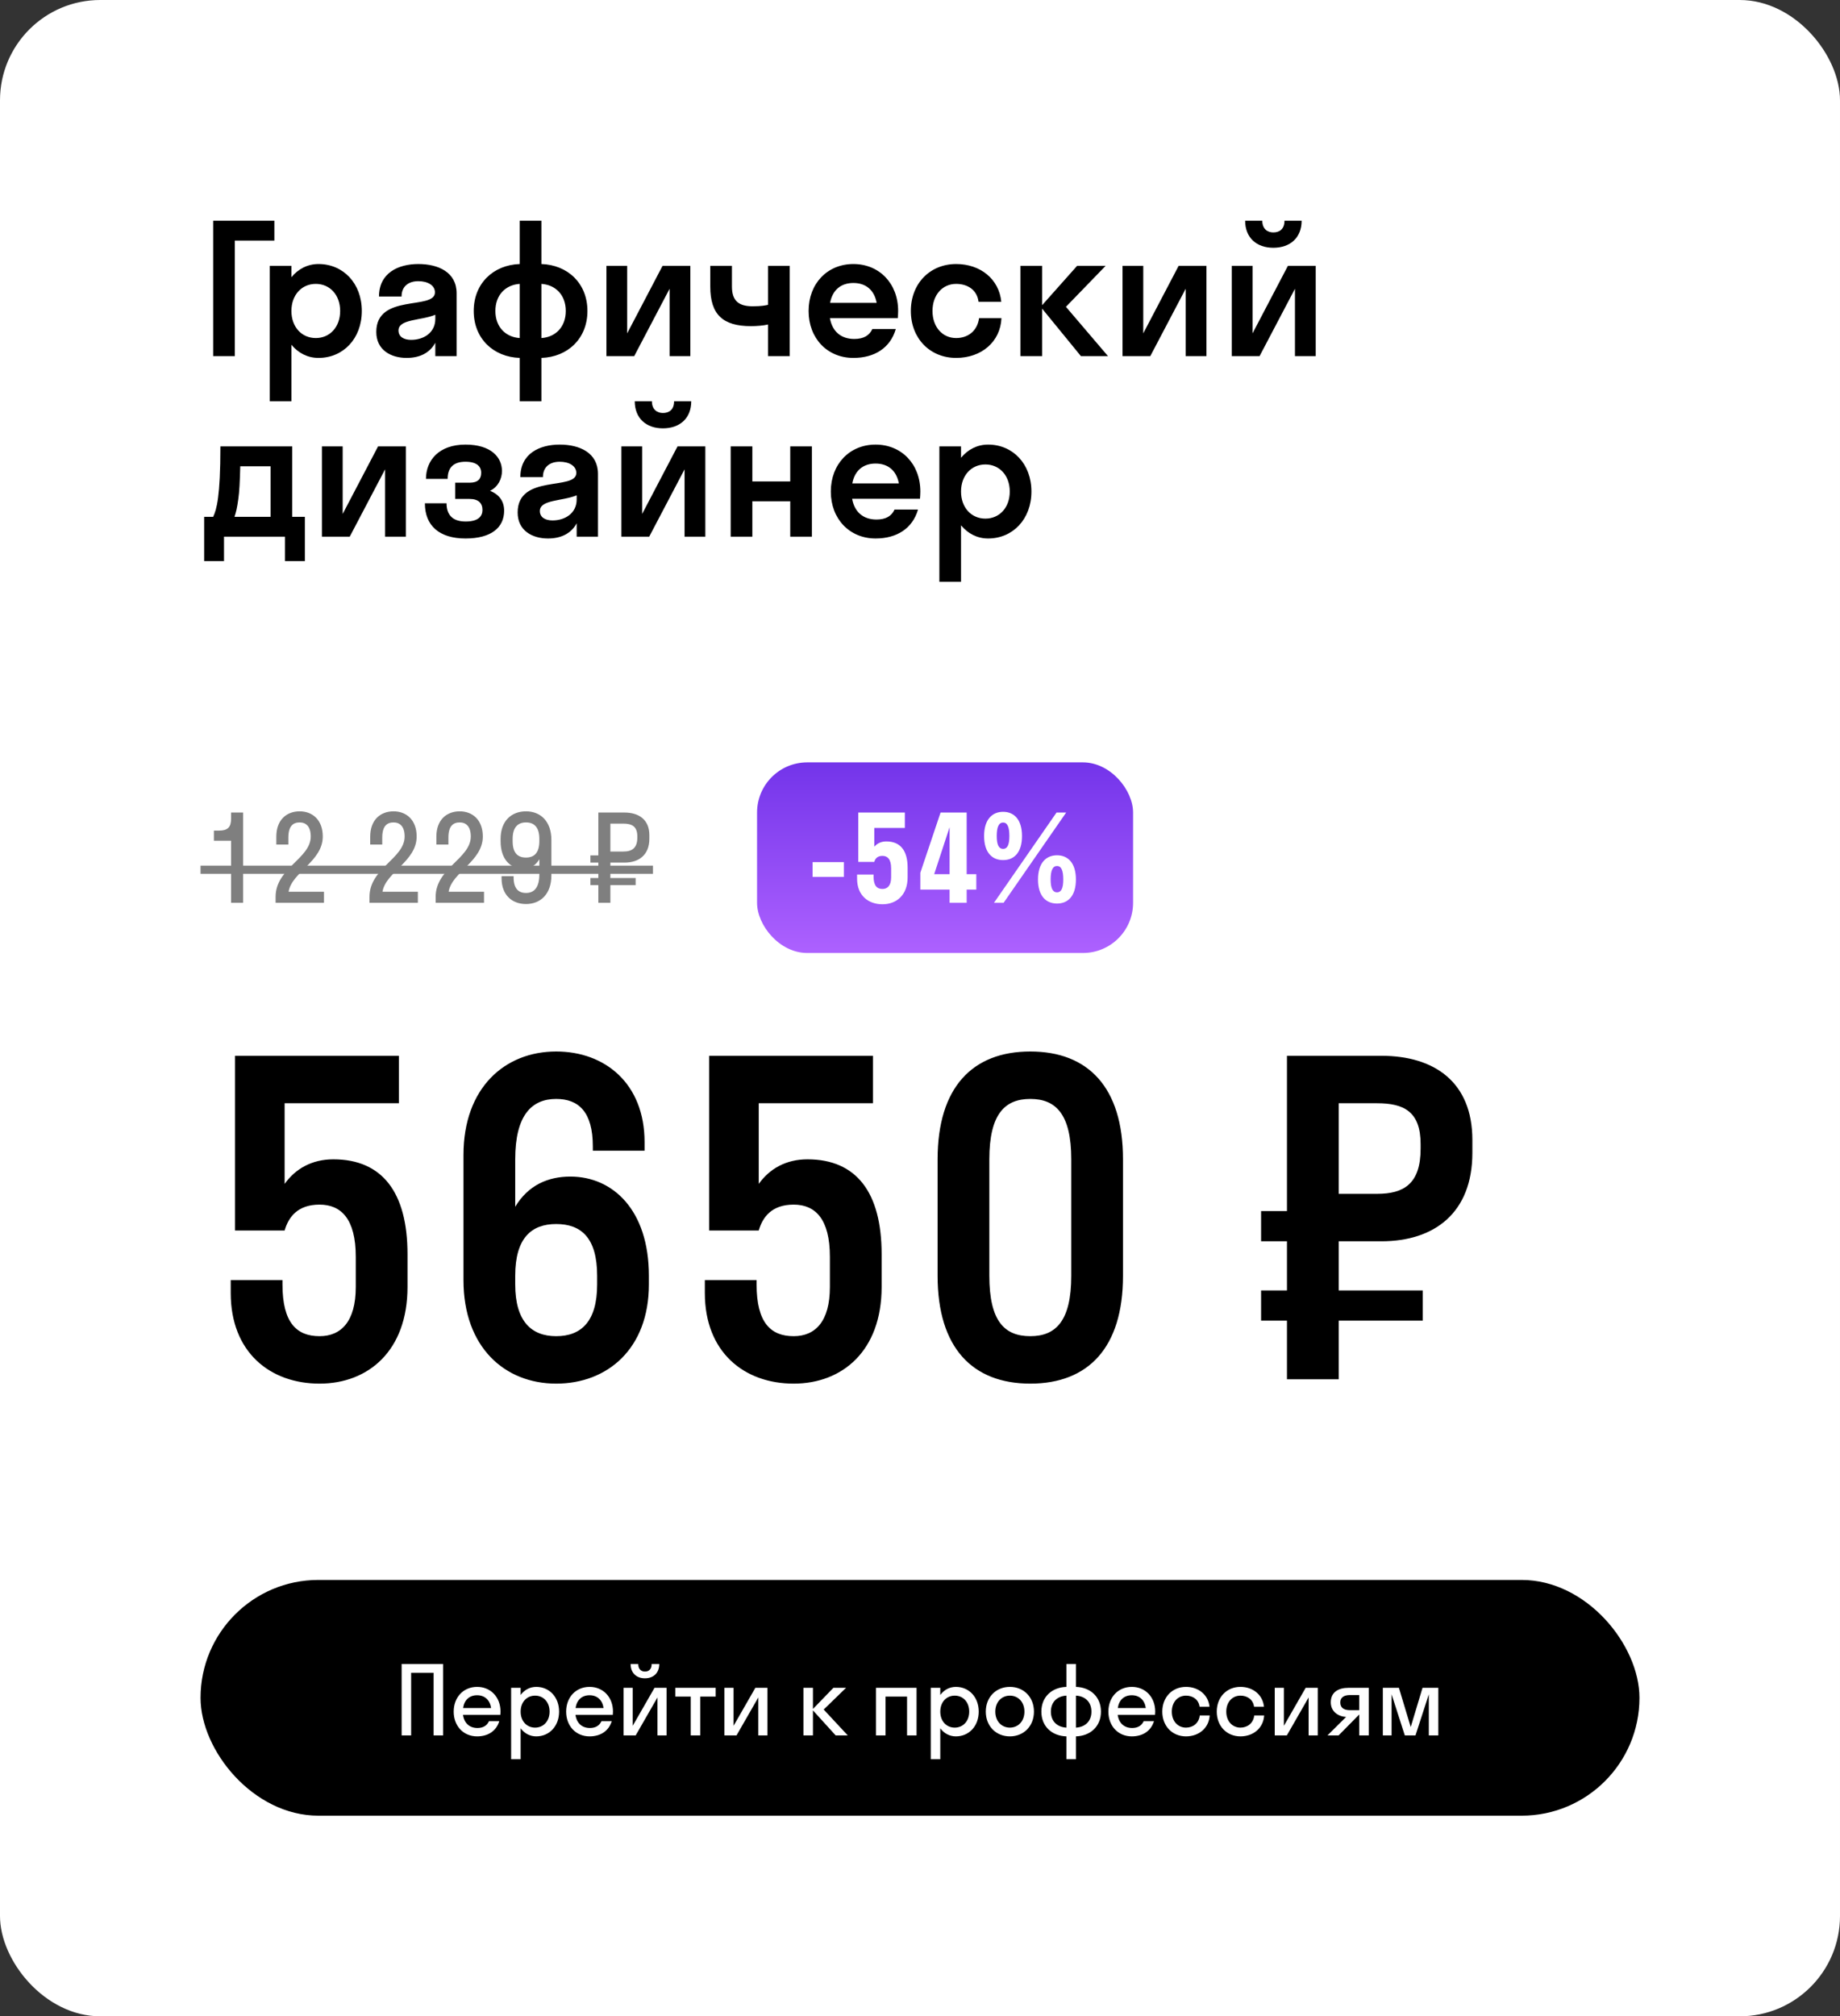
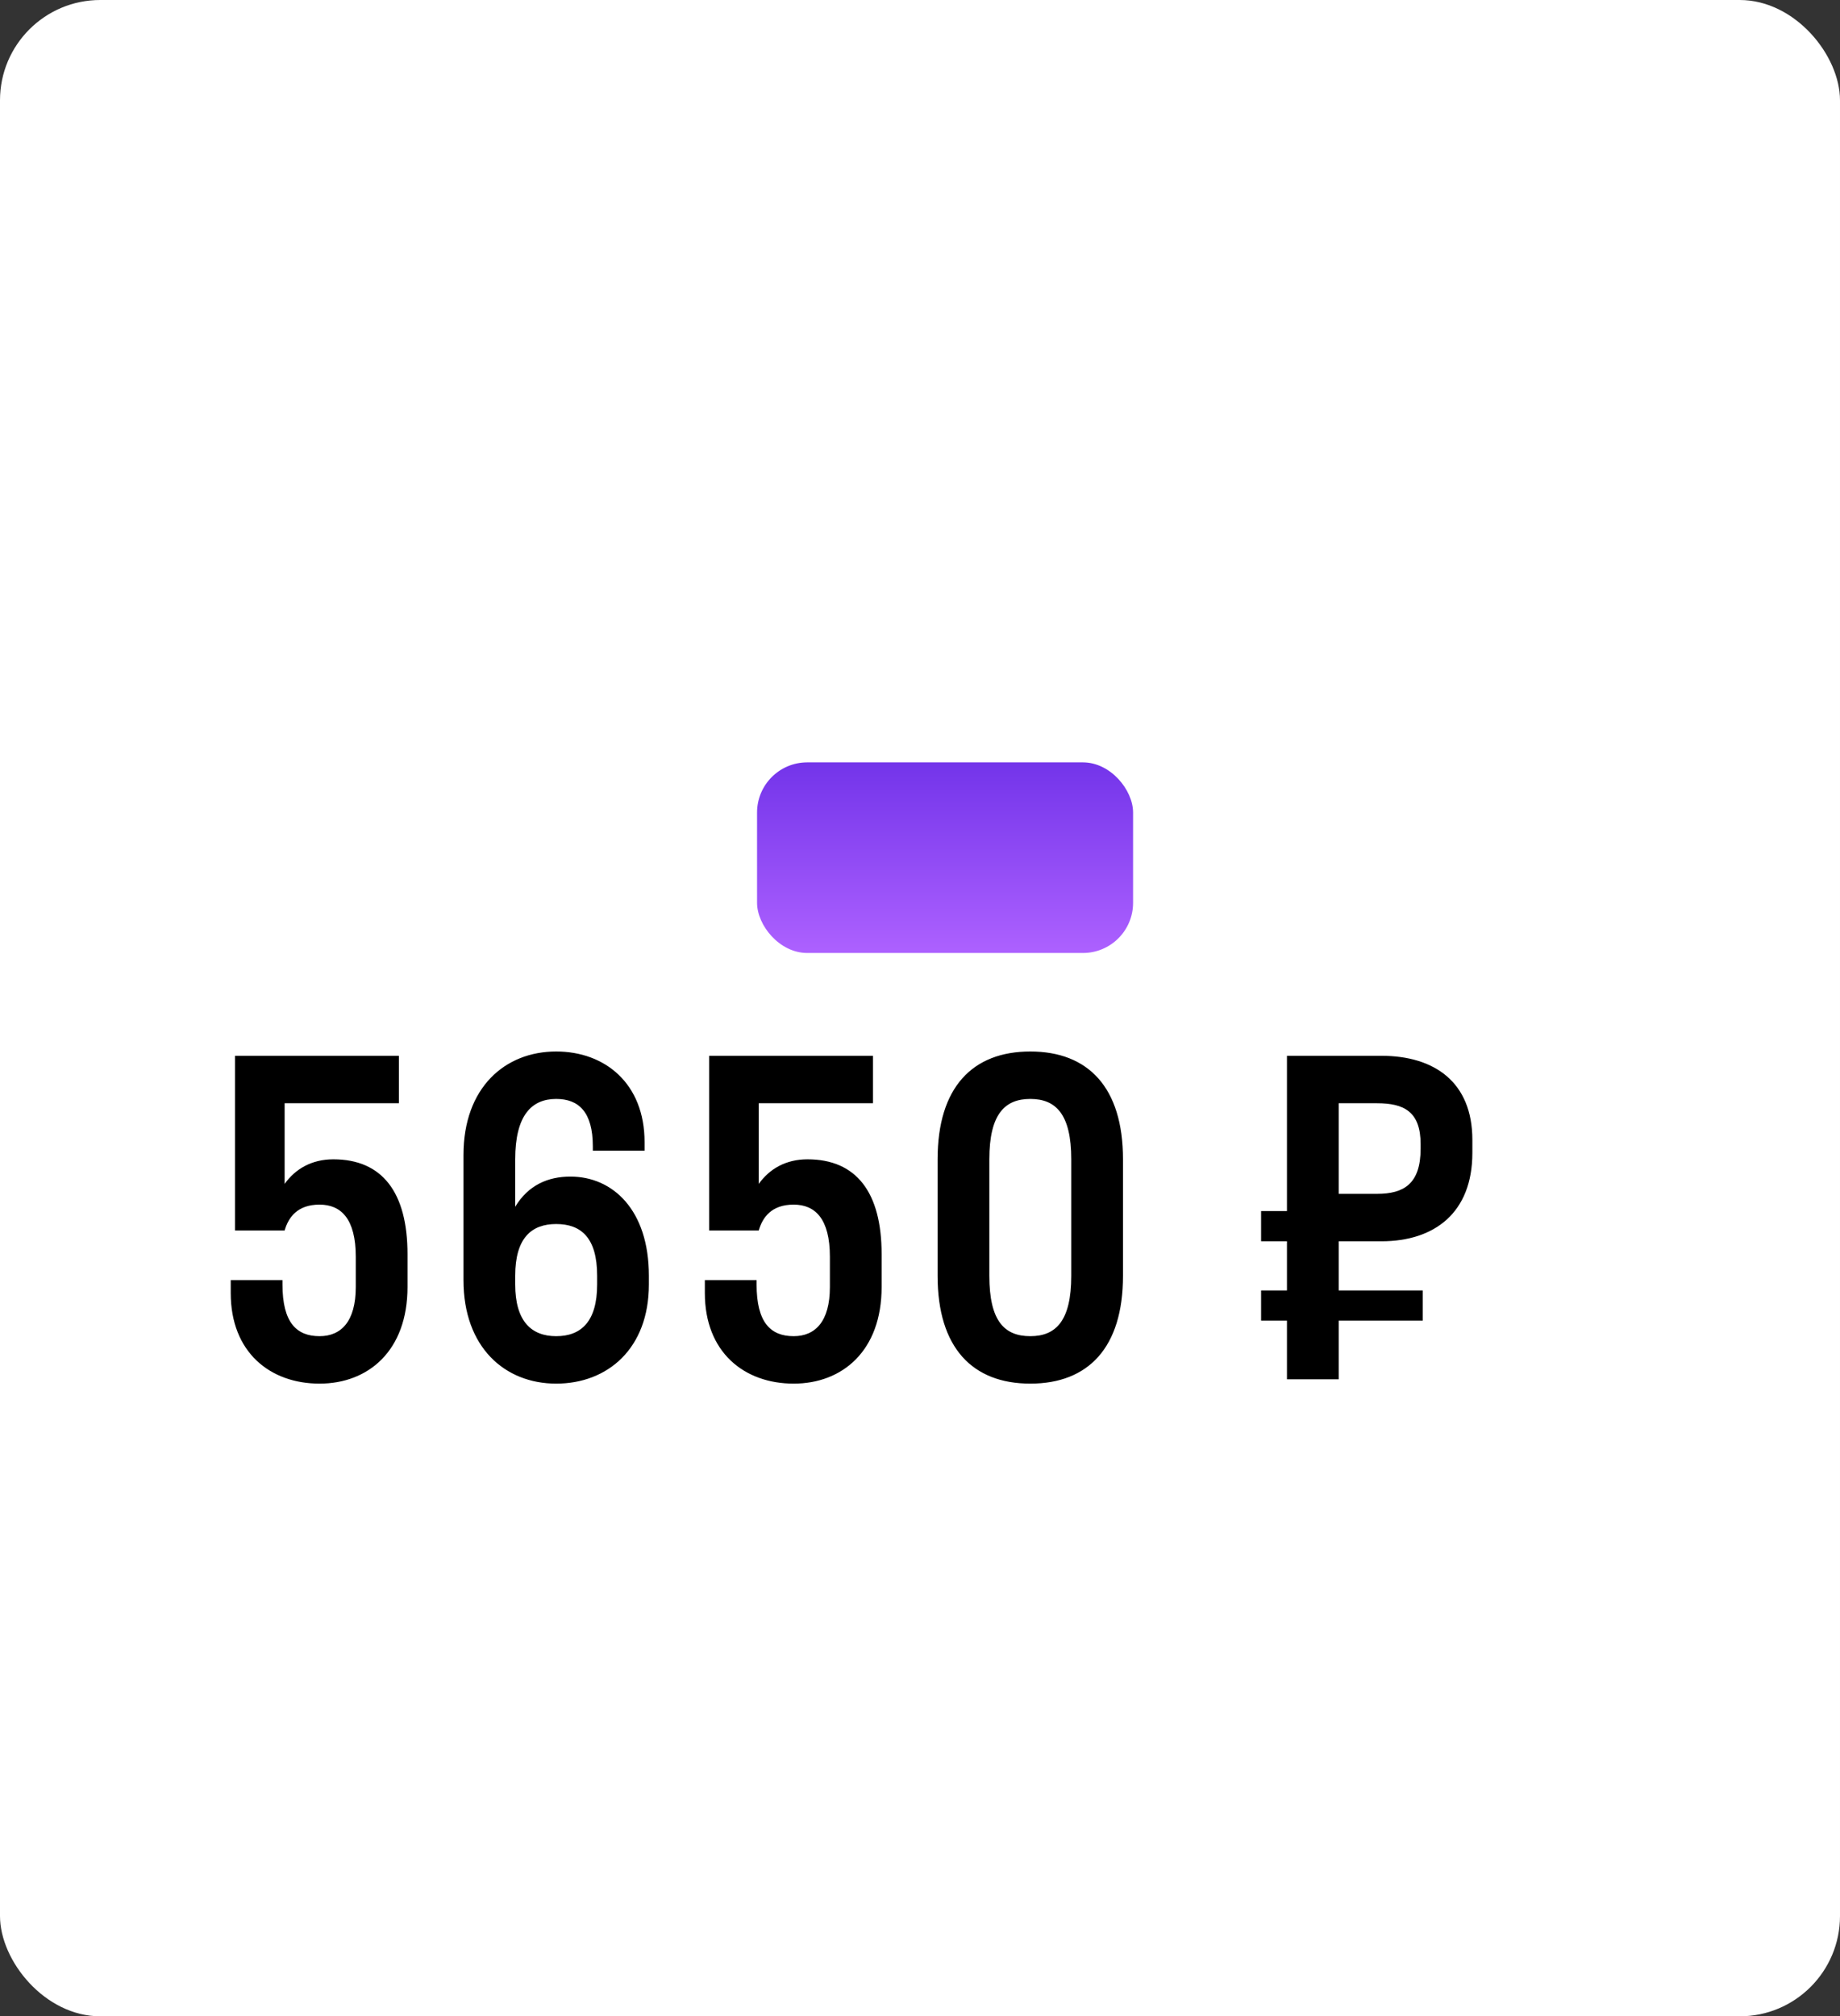
<svg xmlns="http://www.w3.org/2000/svg" width="367" height="402" viewBox="0 0 367 402" fill="none">
  <rect x="0" y="0" width="367" height="402" fill="#333333" stroke="none" />
  <rect width="367" height="402" rx="20" fill="white" />
-   <path d="M46.84 71H42.52V44H54.724V47.96H46.84V71ZM58.125 80H53.805V53H58.125V55.268C59.493 53.612 61.365 52.64 63.525 52.64C68.457 52.64 72.165 56.492 72.165 62C72.165 67.508 68.457 71.36 63.525 71.36C61.365 71.36 59.493 70.388 58.125 68.732V80ZM62.985 67.4C65.757 67.4 67.845 65.24 67.845 62C67.845 58.76 65.757 56.6 62.985 56.6C60.213 56.6 58.125 58.76 58.125 62C58.125 65.24 60.213 67.4 62.985 67.4ZM81.102 71.36C78.006 71.36 75.054 69.812 75.054 66.176C75.054 58.436 86.754 61.892 86.754 58.292C86.754 56.888 85.314 56.06 83.442 56.06C81.462 56.06 80.094 57.104 80.094 59.12H75.594C75.594 54.44 79.41 52.64 83.442 52.64C87.402 52.64 91.074 54.26 91.074 58.472V71H86.826V68.336C85.674 70.46 83.586 71.36 81.102 71.36ZM79.482 65.888C79.482 67.148 80.562 67.76 82.002 67.76C84.522 67.76 86.826 66.32 86.826 63.584V62.756C83.946 63.944 79.482 63.584 79.482 65.888ZM103.667 67.4V56.6C100.895 56.78 98.807 58.76 98.807 62C98.807 65.24 100.895 67.22 103.667 67.4ZM107.987 56.6V67.4C110.759 67.22 112.847 65.24 112.847 62C112.847 58.76 110.759 56.78 107.987 56.6ZM107.987 80H103.667V71.36C98.411 71.18 94.487 67.508 94.487 62C94.487 56.492 98.411 52.82 103.667 52.64V44H107.987V52.64C113.243 52.82 117.167 56.492 117.167 62C117.167 67.508 113.243 71.18 107.987 71.36V80ZM137.694 71H133.554V57.572L126.498 71H120.954V53H125.094V66.464L132.15 53H137.694V71ZM153.19 60.776V53H157.51V71H153.19V64.7C152.254 64.916 150.922 65.024 149.77 65.024C144.154 65.024 141.67 62.684 141.67 57.14V53H145.99V57.14C145.99 60.056 147.43 61.064 150.13 61.064C151.93 61.064 152.686 60.884 153.19 60.776ZM179.067 63.44H165.531C165.999 66.068 167.727 67.58 170.391 67.58C172.299 67.58 173.415 66.86 173.991 65.6H178.671C177.591 69.344 174.459 71.36 170.211 71.36C165.063 71.36 161.283 67.508 161.283 62C161.283 56.492 165.063 52.64 170.211 52.64C175.359 52.64 179.139 56.492 179.139 62C179.139 62.504 179.103 62.972 179.067 63.44ZM170.211 56.42C167.691 56.42 166.035 57.86 165.567 60.38H174.855C174.387 57.86 172.731 56.42 170.211 56.42ZM195.174 60.164C194.886 57.788 192.978 56.6 190.71 56.6C188.01 56.6 185.994 58.76 185.994 62C185.994 65.24 188.01 67.4 190.71 67.4C192.978 67.4 194.922 66.068 195.282 63.44H199.746C199.53 68.192 195.714 71.36 190.71 71.36C185.526 71.36 181.674 67.508 181.674 62C181.674 56.492 185.526 52.64 190.71 52.64C195.57 52.64 199.278 55.664 199.71 60.164H195.174ZM207.856 53V60.848L214.84 53H220.528L212.608 61.172L220.996 71H215.596L207.856 61.532V71H203.536V53H207.856ZM240.631 71H236.491V57.572L229.435 71H223.891V53H228.031V66.464L235.087 53H240.631V71ZM256.2 44H259.62C259.62 47.384 257.352 49.4 253.968 49.4C250.62 49.4 248.352 47.384 248.352 44H251.772C251.772 45.656 252.816 46.34 253.968 46.34C255.228 46.34 256.2 45.656 256.2 44ZM262.428 71H258.288V57.572L251.232 71H245.688V53H249.828V66.464L256.884 53H262.428V71ZM40.72 103.04H42.52C43.204 101.564 43.96 99.044 43.96 89H58.288V103.04H60.808V111.86H56.848V107H44.68V111.86H40.72V103.04ZM47.524 99.548C47.308 101.168 47.056 102.248 46.768 103.04H53.968V92.96H47.92C47.848 95.984 47.74 98.108 47.524 99.548ZM80.951 107H76.811V93.572L69.755 107H64.211V89H68.351V102.464L75.407 89H80.951V107ZM90.796 96.236H93.676C95.332 96.236 95.98 95.48 95.98 94.256C95.98 92.996 95.08 92.06 92.848 92.06C90.472 92.06 89.284 93.212 89.284 95.48H84.964C84.964 91.808 87.52 88.64 92.848 88.64C97.924 88.64 100.12 91.16 100.12 93.896C100.12 95.444 99.364 97.064 97.744 97.856C99.616 98.612 100.552 99.98 100.552 101.816C100.552 105.2 97.96 107.36 92.848 107.36C87.628 107.36 84.748 104.804 84.748 100.34H89.068C89.068 102.572 90.184 103.976 92.884 103.976C95.44 103.976 96.232 102.896 96.232 101.672C96.232 100.34 95.44 99.476 93.676 99.476H90.796V96.236ZM109.297 107.36C106.201 107.36 103.249 105.812 103.249 102.176C103.249 94.436 114.949 97.892 114.949 94.292C114.949 92.888 113.509 92.06 111.637 92.06C109.657 92.06 108.289 93.104 108.289 95.12H103.789C103.789 90.44 107.605 88.64 111.637 88.64C115.597 88.64 119.269 90.26 119.269 94.472V107H115.021V104.336C113.869 106.46 111.781 107.36 109.297 107.36ZM107.677 101.888C107.677 103.148 108.757 103.76 110.197 103.76C112.717 103.76 115.021 102.32 115.021 99.584V98.756C112.141 99.944 107.677 99.584 107.677 101.888ZM134.454 80H137.874C137.874 83.384 135.606 85.4 132.222 85.4C128.874 85.4 126.606 83.384 126.606 80H130.026C130.026 81.656 131.07 82.34 132.222 82.34C133.482 82.34 134.454 81.656 134.454 80ZM140.682 107H136.542V93.572L129.486 107H123.942V89H128.082V102.464L135.138 89H140.682V107ZM150.059 107H145.739V89H150.059V95.984H157.619V89H161.939V107H157.619V99.944H150.059V107ZM183.497 99.44H169.961C170.429 102.068 172.157 103.58 174.821 103.58C176.729 103.58 177.845 102.86 178.421 101.6H183.101C182.021 105.344 178.889 107.36 174.641 107.36C169.493 107.36 165.713 103.508 165.713 98C165.713 92.492 169.493 88.64 174.641 88.64C179.789 88.64 183.569 92.492 183.569 98C183.569 98.504 183.533 98.972 183.497 99.44ZM174.641 92.42C172.121 92.42 170.465 93.86 169.997 96.38H179.285C178.817 93.86 177.161 92.42 174.641 92.42ZM191.684 116H187.364V89H191.684V91.268C193.052 89.612 194.924 88.64 197.084 88.64C202.016 88.64 205.724 92.492 205.724 98C205.724 103.508 202.016 107.36 197.084 107.36C194.924 107.36 193.052 106.388 191.684 104.732V116ZM196.544 103.4C199.316 103.4 201.404 101.24 201.404 98C201.404 94.76 199.316 92.6 196.544 92.6C193.772 92.6 191.684 94.76 191.684 98C191.684 101.24 193.772 103.4 196.544 103.4Z" fill="black" />
  <g opacity="0.5">
-     <path d="M46.096 163.224V162H48.496V180H46.096V167.616H42.664V165.6H43.696C45.4 165.6 46.096 164.928 46.096 163.224ZM64.379 166.776C64.379 171.744 58.187 173.88 57.563 177.792H64.619V180H54.971V178.8C54.971 173.088 61.979 171.168 61.979 166.776C61.979 164.784 61.043 163.968 59.771 163.968C58.427 163.968 57.515 164.736 57.515 166.992V168.384H55.115V166.8C55.115 163.44 57.179 161.76 59.771 161.76C62.315 161.76 64.379 163.464 64.379 166.776ZM83.106 166.776C83.106 171.744 76.914 173.88 76.29 177.792H83.346V180H73.698V178.8C73.698 173.088 80.706 171.168 80.706 166.776C80.706 164.784 79.77 163.968 78.498 163.968C77.154 163.968 76.242 164.736 76.242 166.992V168.384H73.842V166.8C73.842 163.44 75.906 161.76 78.498 161.76C81.042 161.76 83.106 163.464 83.106 166.776ZM96.301 166.776C96.301 171.744 90.109 173.88 89.485 177.792H96.541V180H86.893V178.8C86.893 173.088 93.901 171.168 93.901 166.776C93.901 164.784 92.965 163.968 91.693 163.968C90.349 163.968 89.437 164.736 89.437 166.992V168.384H87.037V166.8C87.037 163.44 89.101 161.76 91.693 161.76C94.237 161.76 96.301 163.464 96.301 166.776ZM107.577 174.336V171.312C106.809 172.656 105.633 173.184 104.289 173.184C101.817 173.184 99.849 171.36 99.849 167.712V167.232C99.849 163.656 102.033 161.76 104.913 161.76C107.793 161.76 109.977 163.728 109.977 167.472V174.528C109.977 178.272 107.793 180.24 104.913 180.24C102.153 180.24 100.041 178.464 100.041 175.104V174.696H102.441V174.912C102.441 177.12 103.377 178.032 104.913 178.032C106.521 178.032 107.577 176.976 107.577 174.336ZM107.577 167.688V167.256C107.577 164.928 106.545 163.968 104.913 163.968C103.281 163.968 102.249 164.952 102.249 167.256V167.688C102.249 170.04 103.233 170.976 104.913 170.976C106.545 170.976 107.577 170.04 107.577 167.688ZM121.743 180H119.343V176.472H117.759V175.056H119.343V171.984H117.759V170.544H119.343V162H124.551C127.455 162 129.519 163.44 129.519 166.512V167.232C129.519 170.424 127.455 171.984 124.551 171.984H121.743V175.056H126.783V176.472H121.743V180ZM124.311 164.208H121.743V169.776H124.311C126.039 169.776 127.119 169.104 127.119 166.992V166.752C127.119 164.76 126.039 164.208 124.311 164.208Z" fill="black" />
-     <path d="M40 172.584H130.239V174.216H40V172.584Z" fill="black" />
-   </g>
+     </g>
  <rect x="151" y="152" width="75" height="38" rx="10" fill="url(#paint0_linear_13419_74)" />
-   <path d="M168.32 174.84H162.08V171.888H168.32V174.84ZM174.383 165.072V168.816C174.959 168.144 175.775 167.76 176.783 167.76C179.567 167.76 181.031 169.56 181.031 172.992V174.912C181.031 178.464 178.799 180.288 176.015 180.288C173.183 180.288 170.951 178.536 170.951 175.2V174.36H174.239V174.768C174.239 176.592 174.935 177.24 176.015 177.24C177.023 177.24 177.743 176.544 177.743 174.912V173.136C177.743 171.312 177.023 170.64 176.015 170.64C174.983 170.64 174.551 171.216 174.383 171.84H171.191V162H180.479V165.072H174.383ZM183.57 174L187.602 162H192.81V174.288H194.73V177.36H192.81V180H189.402V177.36H183.57V174ZM186.33 174.288H189.402V164.928L186.33 174.288ZM200.077 171.48C197.893 171.48 196.285 169.992 196.285 166.68C196.285 163.392 197.893 161.856 200.077 161.856C202.261 161.856 203.845 163.392 203.845 166.68C203.845 169.992 202.261 171.48 200.077 171.48ZM198.253 180L210.733 162H212.653L200.173 180H198.253ZM200.077 169.248C200.917 169.248 201.325 168.456 201.325 166.68C201.325 164.856 200.917 163.992 200.077 163.992C199.237 163.992 198.805 164.856 198.805 166.68C198.805 168.456 199.237 169.248 200.077 169.248ZM210.829 180.144C208.645 180.144 207.037 178.656 207.037 175.344C207.037 172.056 208.645 170.52 210.829 170.52C213.013 170.52 214.597 172.056 214.597 175.344C214.597 178.656 213.013 180.144 210.829 180.144ZM210.829 177.912C211.669 177.912 212.077 177.12 212.077 175.344C212.077 173.52 211.669 172.656 210.829 172.656C209.989 172.656 209.557 173.52 209.557 175.344C209.557 177.12 209.989 177.912 210.829 177.912Z" fill="white" />
  <path d="M56.77 219.96V236.042C58.92 233.032 62.188 231.14 66.488 231.14C76.206 231.14 81.28 237.676 81.28 250.06V256.596C81.28 269.324 73.454 275.86 63.736 275.86C53.846 275.86 46.02 269.582 46.02 257.8V255.22H56.34V256.08C56.34 263.734 59.178 266.4 63.736 266.4C68.036 266.4 70.96 263.476 70.96 256.596V250.576C70.96 243.008 68.036 240.17 63.736 240.17C59.35 240.17 57.544 242.664 56.77 245.33H46.88V210.5H79.56V219.96H56.77ZM102.763 231.14V240.6C105.343 236.3 109.299 234.58 113.771 234.58C122.199 234.58 129.423 241.202 129.423 254.36V256.08C129.423 268.894 121.167 275.86 110.933 275.86C100.699 275.86 92.443 268.636 92.443 255.22V230.28C92.443 216.864 100.699 209.64 110.933 209.64C120.651 209.64 128.563 216.004 128.563 227.7V229.42H118.243V228.56C118.243 221.68 115.405 219.1 110.933 219.1C106.031 219.1 102.763 222.368 102.763 231.14ZM102.763 254.36V256.08C102.763 263.476 106.031 266.4 110.933 266.4C115.921 266.4 119.103 263.476 119.103 256.08V254.36C119.103 246.792 115.921 244.04 110.933 244.04C106.031 244.04 102.763 246.792 102.763 254.36ZM151.336 219.96V236.042C153.486 233.032 156.754 231.14 161.054 231.14C170.772 231.14 175.846 237.676 175.846 250.06V256.596C175.846 269.324 168.02 275.86 158.302 275.86C148.412 275.86 140.586 269.582 140.586 257.8V255.22H150.906V256.08C150.906 263.734 153.744 266.4 158.302 266.4C162.602 266.4 165.526 263.476 165.526 256.596V250.576C165.526 243.008 162.602 240.17 158.302 240.17C153.916 240.17 152.11 242.664 151.336 245.33H141.446V210.5H174.126V219.96H151.336ZM205.5 275.86C193.976 275.86 187.01 268.722 187.01 254.36V231.14C187.01 216.778 193.976 209.64 205.5 209.64C217.024 209.64 223.99 216.778 223.99 231.14V254.36C223.99 268.722 217.024 275.86 205.5 275.86ZM205.5 266.4C210.574 266.4 213.67 263.39 213.67 254.36V231.14C213.67 222.11 210.574 219.1 205.5 219.1C200.426 219.1 197.33 222.11 197.33 231.14V254.36C197.33 263.39 200.34 266.4 205.5 266.4ZM267.013 275H256.693V263.304H251.533V257.284H256.693V247.48H251.533V241.46H256.693V210.5H275.527C286.105 210.5 293.673 215.746 293.673 227.27V229.85C293.673 241.804 286.105 247.48 275.527 247.48H267.013V257.284H283.783V263.304H267.013V275ZM274.667 219.96H267.013V238.02H274.667C279.999 238.02 283.353 236.042 283.353 228.99V228.13C283.353 221.594 279.999 219.96 274.667 219.96Z" fill="black" />
-   <rect x="40" y="315" width="287" height="47" rx="23.5" fill="black" />
  <path d="M82.007 346V333.509H86.487V346H88.385V331.763H80.109V346H82.007ZM99.794 341.9C99.813 341.691 99.832 341.482 99.832 341.254C99.832 338.35 97.858 336.319 95.162 336.319C92.466 336.319 90.492 338.35 90.492 341.254C90.492 344.159 92.466 346.19 95.162 346.19C97.345 346.19 98.996 345.108 99.585 343.153H97.535C97.155 344.007 96.396 344.519 95.238 344.519C93.643 344.519 92.58 343.551 92.352 341.9H99.794ZM95.162 337.989C96.681 337.989 97.725 338.938 97.952 340.533H92.371C92.599 338.938 93.624 337.989 95.162 337.989ZM103.845 350.746V344.576C104.585 345.582 105.686 346.19 106.958 346.19C109.559 346.19 111.514 344.159 111.514 341.254C111.514 338.35 109.559 336.319 106.958 336.319C105.686 336.319 104.585 336.926 103.845 337.932V336.508H101.947V350.746H103.845ZM106.73 344.443C105.079 344.443 103.845 343.172 103.845 341.254C103.845 339.337 105.079 338.065 106.73 338.065C108.382 338.065 109.616 339.337 109.616 341.254C109.616 343.172 108.382 344.443 106.73 344.443ZM122.225 341.9C122.244 341.691 122.263 341.482 122.263 341.254C122.263 338.35 120.289 336.319 117.593 336.319C114.897 336.319 112.923 338.35 112.923 341.254C112.923 344.159 114.897 346.19 117.593 346.19C119.776 346.19 121.428 345.108 122.016 343.153H119.966C119.586 344.007 118.827 344.519 117.669 344.519C116.074 344.519 115.011 343.551 114.784 341.9H122.225ZM117.593 337.989C119.112 337.989 120.156 338.938 120.384 340.533H114.803C115.03 338.938 116.055 337.989 117.593 337.989ZM129.978 331.763C129.978 332.826 129.389 333.262 128.63 333.262C127.928 333.262 127.301 332.826 127.301 331.763H125.782C125.782 333.547 126.94 334.61 128.63 334.61C130.338 334.61 131.496 333.547 131.496 331.763H129.978ZM132.958 346V336.508H130.547L126.2 344.083V336.508H124.378V346H126.789L131.136 338.426V346H132.958ZM139.671 346V338.255H142.746V336.508H134.697V338.255H137.772V346H139.671ZM153.072 346V336.508H150.661L146.314 344.083V336.508H144.492V346H146.902L151.25 338.426V346H153.072ZM162.147 336.508H160.249V346H162.147V341.007L166.684 346H169.095L164.292 340.837L168.753 336.508H166.229L162.147 340.723V336.508ZM176.626 346V338.255H180.916V346H182.814V336.508H174.727V346H176.626ZM187.545 350.746V344.576C188.285 345.582 189.386 346.19 190.658 346.19C193.258 346.19 195.214 344.159 195.214 341.254C195.214 338.35 193.258 336.319 190.658 336.319C189.386 336.319 188.285 336.926 187.545 337.932V336.508H185.646V350.746H187.545ZM190.43 344.443C188.778 344.443 187.545 343.172 187.545 341.254C187.545 339.337 188.778 338.065 190.43 338.065C192.082 338.065 193.315 339.337 193.315 341.254C193.315 343.172 192.082 344.443 190.43 344.443ZM201.426 346.19C204.178 346.19 206.228 344.159 206.228 341.254C206.228 338.35 204.178 336.319 201.426 336.319C198.673 336.319 196.623 338.35 196.623 341.254C196.623 344.159 198.673 346.19 201.426 346.19ZM201.426 344.443C199.774 344.443 198.521 343.172 198.521 341.254C198.521 339.337 199.774 338.065 201.426 338.065C203.077 338.065 204.33 339.337 204.33 341.254C204.33 343.172 203.077 344.443 201.426 344.443ZM212.701 344.443C210.898 344.348 209.607 343.209 209.607 341.254C209.607 339.299 210.898 338.16 212.701 338.065V344.443ZM214.6 338.065C216.403 338.16 217.694 339.299 217.694 341.254C217.694 343.209 216.403 344.348 214.6 344.443V338.065ZM214.6 350.746V346.19C217.504 346.095 219.592 344.197 219.592 341.254C219.592 338.312 217.504 336.414 214.6 336.319V331.763H212.701V336.319C209.797 336.414 207.709 338.312 207.709 341.254C207.709 344.197 209.797 346.095 212.701 346.19V350.746H214.6ZM230.376 341.9C230.395 341.691 230.414 341.482 230.414 341.254C230.414 338.35 228.44 336.319 225.745 336.319C223.049 336.319 221.075 338.35 221.075 341.254C221.075 344.159 223.049 346.19 225.745 346.19C227.928 346.19 229.579 345.108 230.168 343.153H228.117C227.738 344.007 226.978 344.519 225.82 344.519C224.226 344.519 223.163 343.551 222.935 341.9H230.376ZM225.745 337.989C227.263 337.989 228.307 338.938 228.535 340.533H222.954C223.182 338.938 224.207 337.989 225.745 337.989ZM239.268 340.286H241.242C241.015 337.913 239.059 336.319 236.554 336.319C233.839 336.319 231.827 338.35 231.827 341.254C231.827 344.159 233.839 346.19 236.554 346.19C239.135 346.19 241.129 344.519 241.28 342.014H239.306C239.116 343.589 237.939 344.443 236.554 344.443C234.94 344.443 233.725 343.172 233.725 341.254C233.725 339.337 234.94 338.065 236.554 338.065C237.92 338.065 239.078 338.843 239.268 340.286ZM250.132 340.286H252.106C251.878 337.913 249.923 336.319 247.417 336.319C244.702 336.319 242.69 338.35 242.69 341.254C242.69 344.159 244.702 346.19 247.417 346.19C249.999 346.19 251.992 344.519 252.144 342.014H250.17C249.98 343.589 248.803 344.443 247.417 344.443C245.803 344.443 244.589 343.172 244.589 341.254C244.589 339.337 245.803 338.065 247.417 338.065C248.784 338.065 249.942 338.843 250.132 340.286ZM262.836 346V336.508H260.425L256.078 344.083V336.508H254.256V346H256.667L261.014 338.426V346H262.836ZM265.433 339.394C265.433 341.235 266.895 342.222 268.489 342.317L264.769 346H266.99L271.09 341.843H271.109V346H273.007V336.508H268.926C267.028 336.508 265.433 337.325 265.433 339.394ZM269.249 340.969C268.053 340.969 267.331 340.495 267.331 339.413C267.331 338.445 268.053 337.951 269.249 337.951H271.109V340.969H269.249ZM282.327 346L284.985 337.799V346H286.883V336.508H283.732L281.378 344.329L279.024 336.508H275.816V346H277.562V337.799L280.201 346H282.327Z" fill="white" />
  <defs>
    <linearGradient id="paint0_linear_13419_74" x1="188.5" y1="152" x2="188.5" y2="190" gradientUnits="userSpaceOnUse">
      <stop stop-color="#7334EA" />
      <stop offset="1" stop-color="#AD61FF" />
    </linearGradient>
  </defs>
</svg>